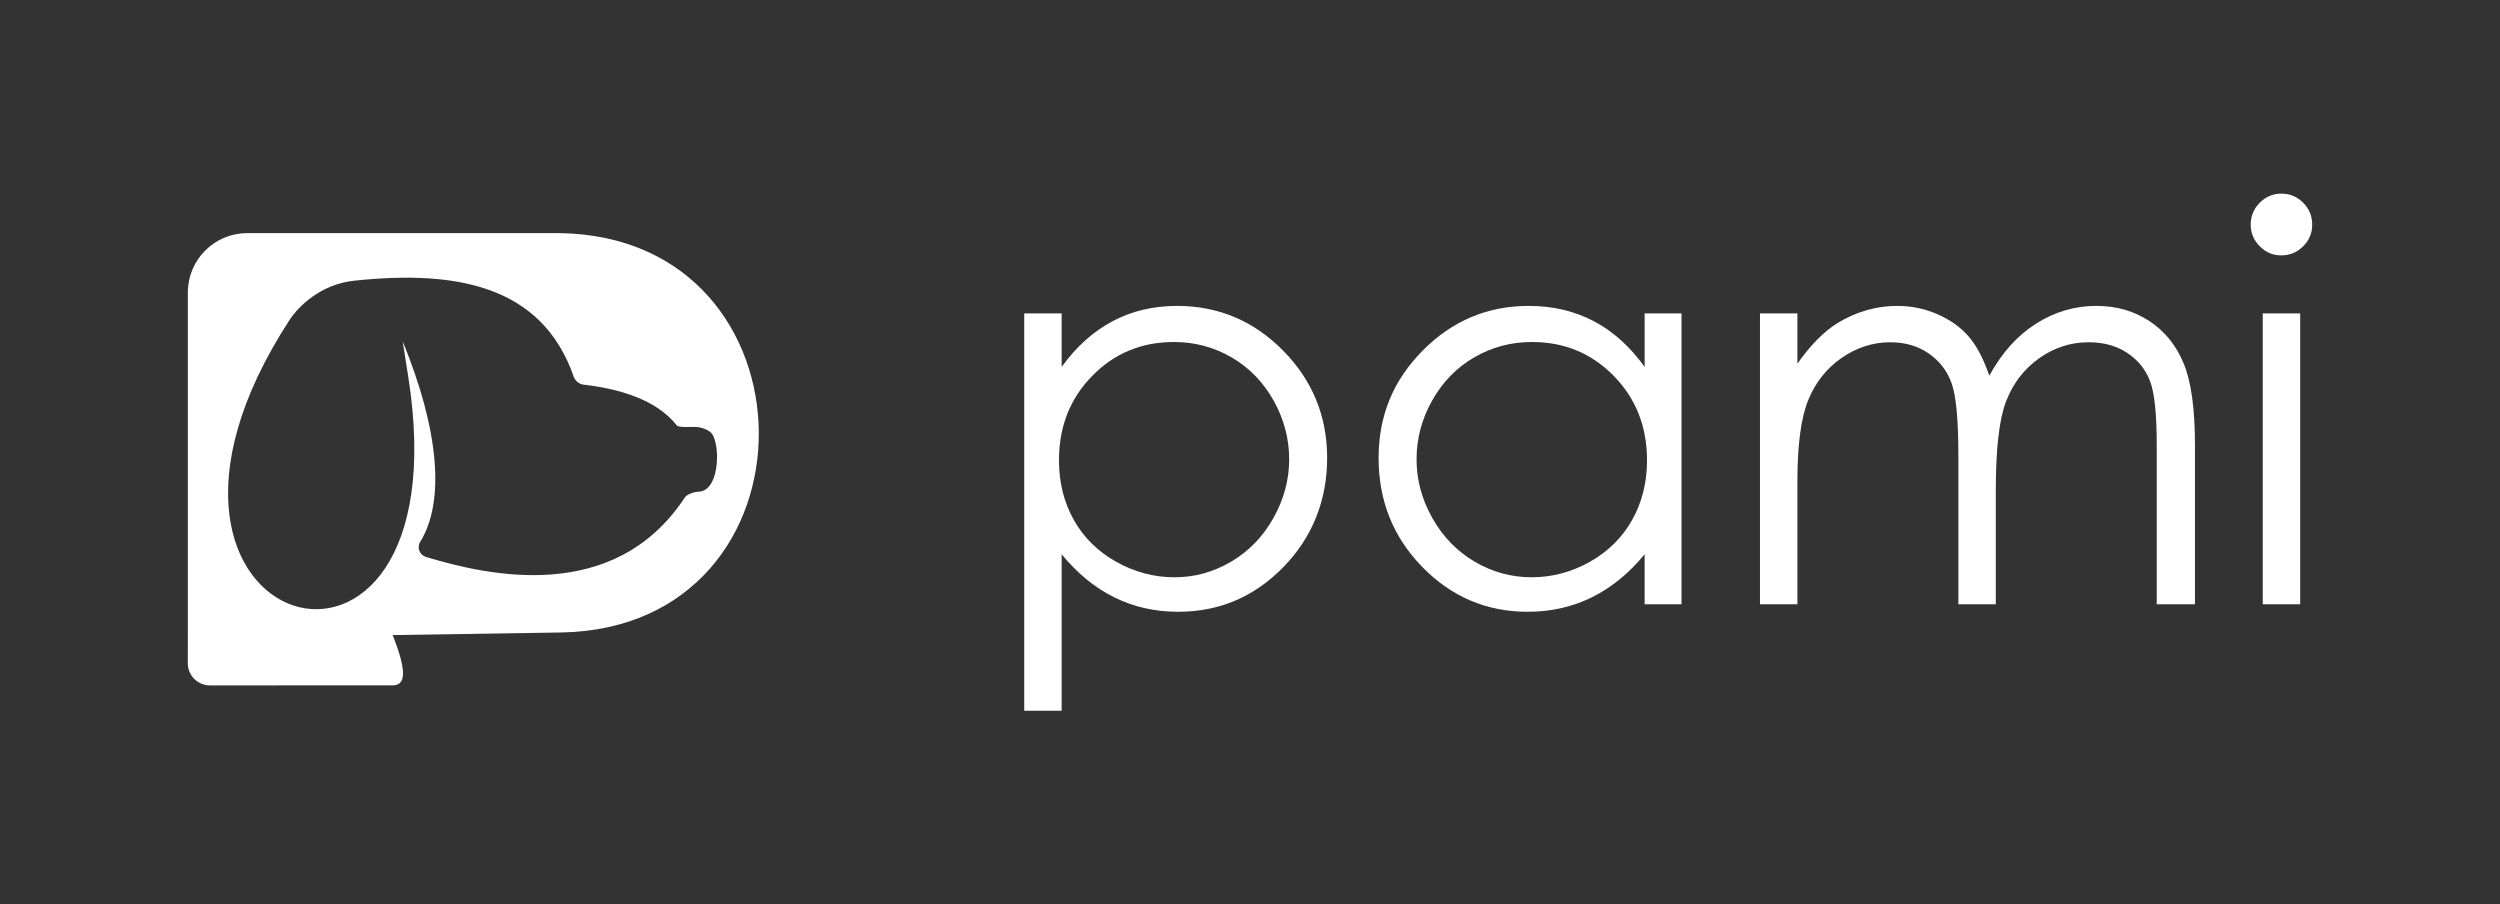
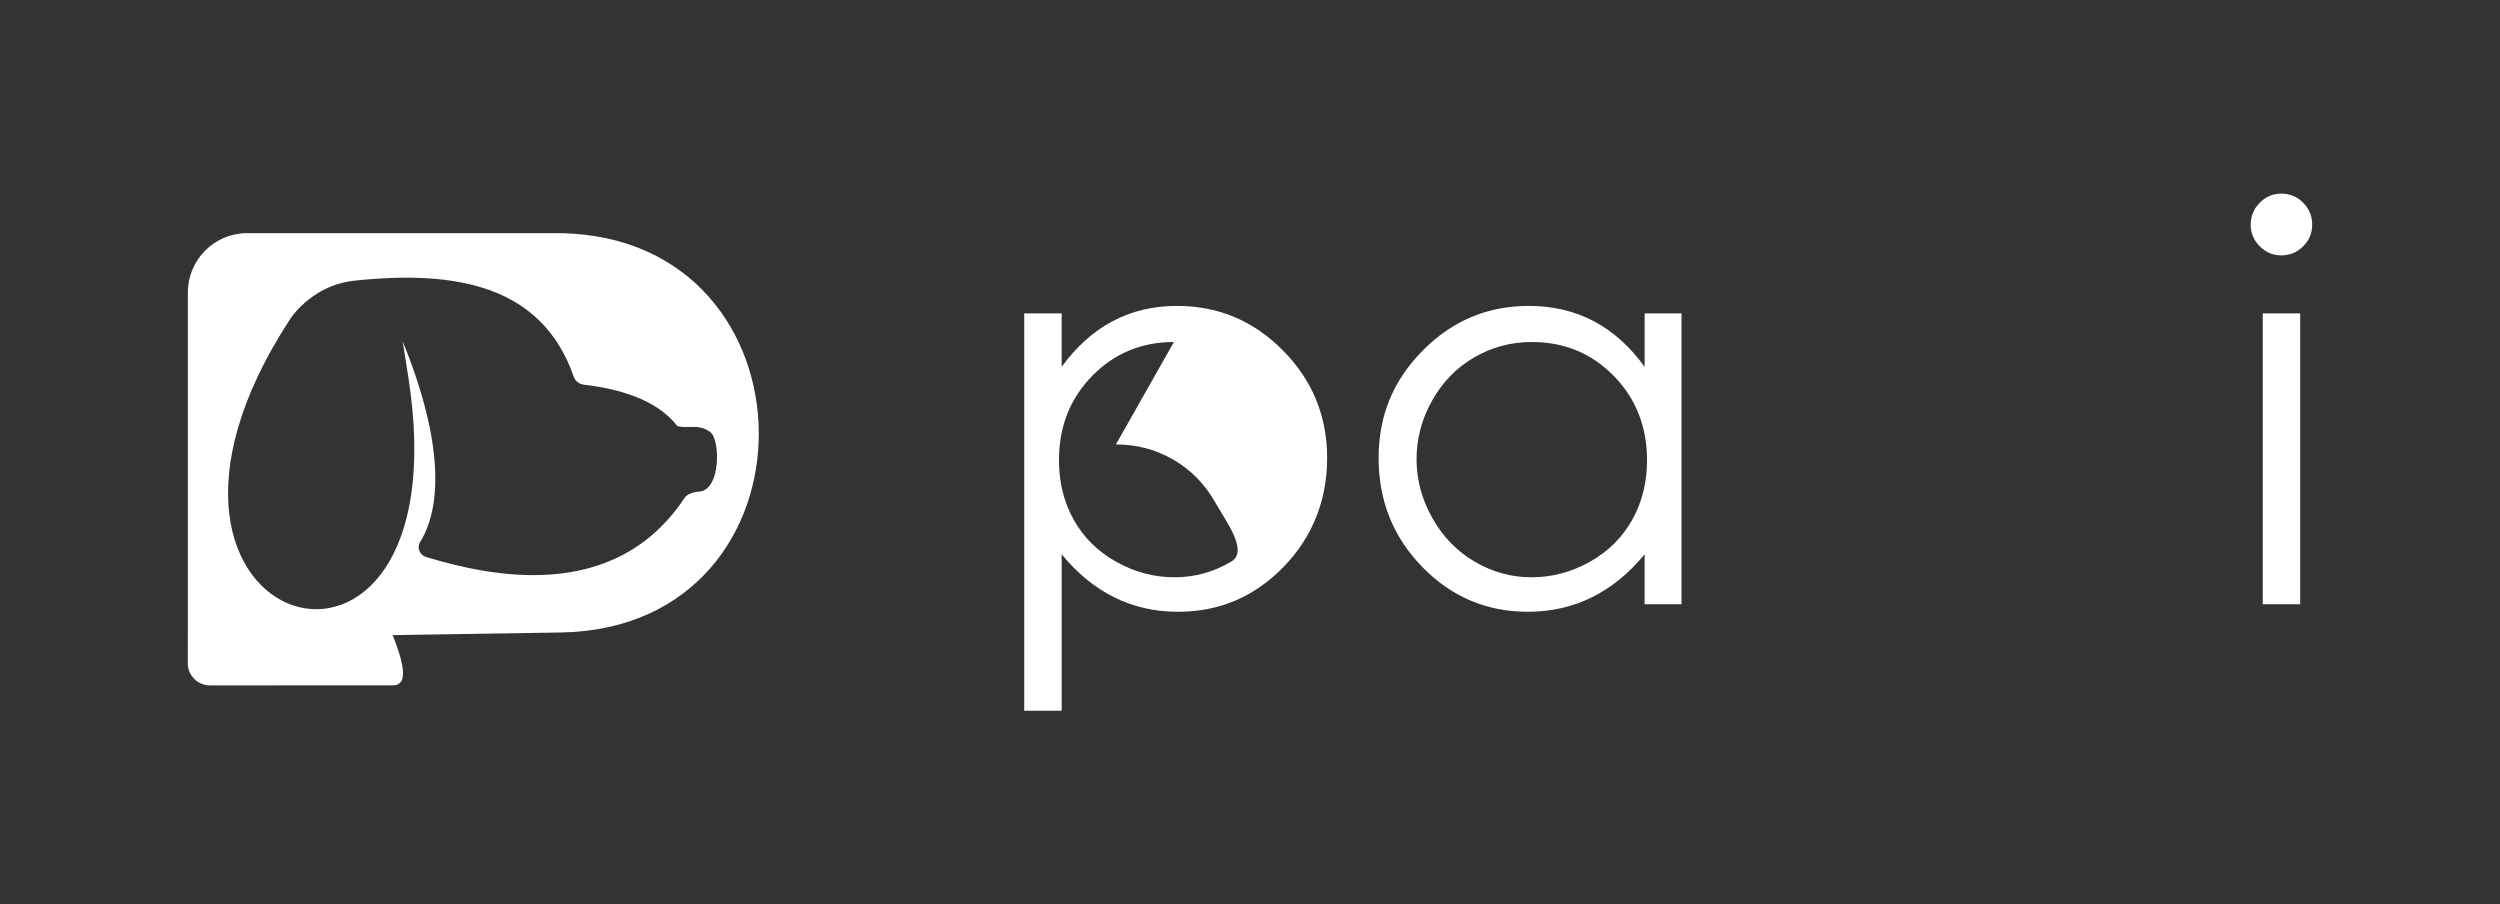
<svg xmlns="http://www.w3.org/2000/svg" id="Layer_1" viewBox="0 0 2985.71 1080">
  <rect x="0" y="0" width="2985.71" height="1080" fill="#333333" stroke="none" />
  <defs>
    <style>      .st0 {        fill: #fff;      }    </style>
  </defs>
  <path class="st0" d="M668.59,278.42h-373.34c-39.16,0-70.91,31.75-70.91,70.91v406h0c.1.1-.02,19.47-.05,36.75-.03,14.62,11.82,26.49,26.44,26.47,62.97-.08,217.67-.1,218.06-.09,16.16.22,17.13-17.21.25-59.77l.16-.24,202.01-3.11c315.72-6.63,311.8-472.29-2.61-476.92ZM817.74,594.37c-84.39,127.77-235.25,93-308.86,70.86-7.71-2.32-11.3-11.2-7.07-18.04,29.74-48.07,22.73-133.09-20.85-239.4-.09-.22,0,0,6.64,42.28,69.26,440.75-388.13,310.08-141.62-68.22,10.01-15.36,36.5-42.33,77.08-46.64,122.13-12.98,224.23,5.8,262.12,114.6,1.82,5.24,6.52,8.97,12.03,9.61,40.44,4.66,86.45,17,111.57,49.18,11.87,4.14,24.08-3.27,39.13,7.07,12.59,8.65,13.39,70.39-13.46,71.53-5.33.23-13.79,2.71-16.73,7.16Z" />
  <g>
-     <path class="st0" d="M1223.21,374.28h44.7v63.86c17.65-24.26,37.96-42.46,60.93-54.6,22.96-12.13,48.59-18.2,76.87-18.2,49.33,0,91.54,17.78,126.63,53.33,35.1,35.55,52.64,78.34,52.64,128.36s-17.38,94.47-52.16,130.11c-34.76,35.67-76.71,53.48-125.83,53.48-27.65,0-53.06-5.74-76.24-17.24-23.18-11.5-44.13-28.63-62.83-51.41v186.8h-44.7v-474.48ZM1402.01,408.45c-38.65,0-71.2,13.5-97.64,40.5-26.45,27.01-39.66,60.6-39.66,100.79,0,26.36,5.89,50.08,17.68,71.12,11.78,21.05,28.67,37.74,50.65,50.08,21.98,12.33,45.18,18.49,69.61,18.49s46.55-6.22,67.7-18.66c21.12-12.43,37.95-29.81,50.49-52.15,12.52-22.31,18.8-45.7,18.8-70.16s-6.22-48.05-18.65-70.16c-12.42-22.11-29.13-39.29-50.17-51.51-21.02-12.22-43.96-18.34-68.8-18.34Z" />
+     <path class="st0" d="M1223.21,374.28h44.7v63.86c17.65-24.26,37.96-42.46,60.93-54.6,22.96-12.13,48.59-18.2,76.87-18.2,49.33,0,91.54,17.78,126.63,53.33,35.1,35.55,52.64,78.34,52.64,128.36s-17.38,94.47-52.16,130.11c-34.76,35.67-76.71,53.48-125.83,53.48-27.65,0-53.06-5.74-76.24-17.24-23.18-11.5-44.13-28.63-62.83-51.41v186.8h-44.7v-474.48ZM1402.01,408.45c-38.65,0-71.2,13.5-97.64,40.5-26.45,27.01-39.66,60.6-39.66,100.79,0,26.36,5.89,50.08,17.68,71.12,11.78,21.05,28.67,37.74,50.65,50.08,21.98,12.33,45.18,18.49,69.61,18.49s46.55-6.22,67.7-18.66s-6.22-48.05-18.65-70.16c-12.42-22.11-29.13-39.29-50.17-51.51-21.02-12.22-43.96-18.34-68.8-18.34Z" />
    <path class="st0" d="M2008.19,374.28v347.4h-44.04v-59.71c-18.74,22.78-39.77,39.92-63.07,51.41-23.3,11.5-48.81,17.24-76.47,17.24-49.16,0-91.16-17.82-125.97-53.48-34.79-35.64-52.19-79.02-52.19-130.11s17.56-92.81,52.68-128.36c35.12-35.55,77.38-53.33,126.77-53.33,28.51,0,54.33,6.07,77.43,18.2,23.08,12.14,43.35,30.34,60.83,54.6v-63.86h44.04ZM1829.56,408.45c-24.88,0-47.85,6.11-68.91,18.34-21.05,12.22-37.79,29.4-50.23,51.51-12.44,22.11-18.65,45.5-18.65,70.16s6.28,47.85,18.81,70.16c12.55,22.33,29.4,39.72,50.57,52.15,21.14,12.44,43.84,18.66,68.08,18.66s47.63-6.16,69.53-18.49c21.9-12.34,38.75-29.02,50.54-50.08,11.8-21.04,17.72-44.76,17.72-71.12,0-40.18-13.24-73.78-39.7-100.79-26.48-27-59.07-40.5-97.75-40.5Z" />
-     <path class="st0" d="M2101.91,374.28h44.71v60.03c15.56-22.14,31.54-38.31,47.94-48.54,22.59-13.62,46.36-20.44,71.29-20.44,16.85,0,32.83,3.31,47.96,9.9,15.13,6.6,27.49,15.38,37.08,26.35,9.59,10.97,17.89,26.66,24.93,47.09,14.87-27.24,33.45-47.95,55.75-62.1,22.3-14.15,46.29-21.24,71.98-21.24,24.01,0,45.2,6.07,63.56,18.2,18.36,12.14,32,29.06,40.93,50.77,8.92,21.71,13.38,54.28,13.38,97.7v189.66h-45.65v-189.66c0-37.25-2.67-62.85-7.97-76.79-5.3-13.94-14.38-25.17-27.22-33.69-12.82-8.51-28.15-12.77-45.98-12.77-21.63,0-41.42,6.39-59.36,19.16-17.92,12.78-31.03,29.81-39.28,51.09-8.28,21.29-12.42,56.83-12.42,106.65v136.02h-44.69v-177.85c0-41.93-2.63-70.4-7.83-85.41-5.21-15.01-14.31-27.03-27.31-36.08-12.98-9.05-28.4-13.57-46.29-13.57-20.65,0-39.97,6.23-57.96,18.68-17.98,12.45-31.29,29.22-39.91,50.29-8.61,21.08-12.93,53.33-12.93,96.75v147.19h-44.71v-347.4Z" />
    <path class="st0" d="M2724.55,231.24c10.17,0,18.87,3.62,26.06,10.86,7.21,7.24,10.82,15.96,10.82,26.18s-3.61,18.63-10.82,25.86c-7.19,7.24-15.89,10.86-26.06,10.86s-18.54-3.62-25.75-10.86c-7.21-7.23-10.82-15.85-10.82-25.86s3.61-18.94,10.82-26.18c7.21-7.24,15.78-10.86,25.75-10.86ZM2702.36,374.28h44.71v347.4h-44.71v-347.4Z" />
  </g>
</svg>